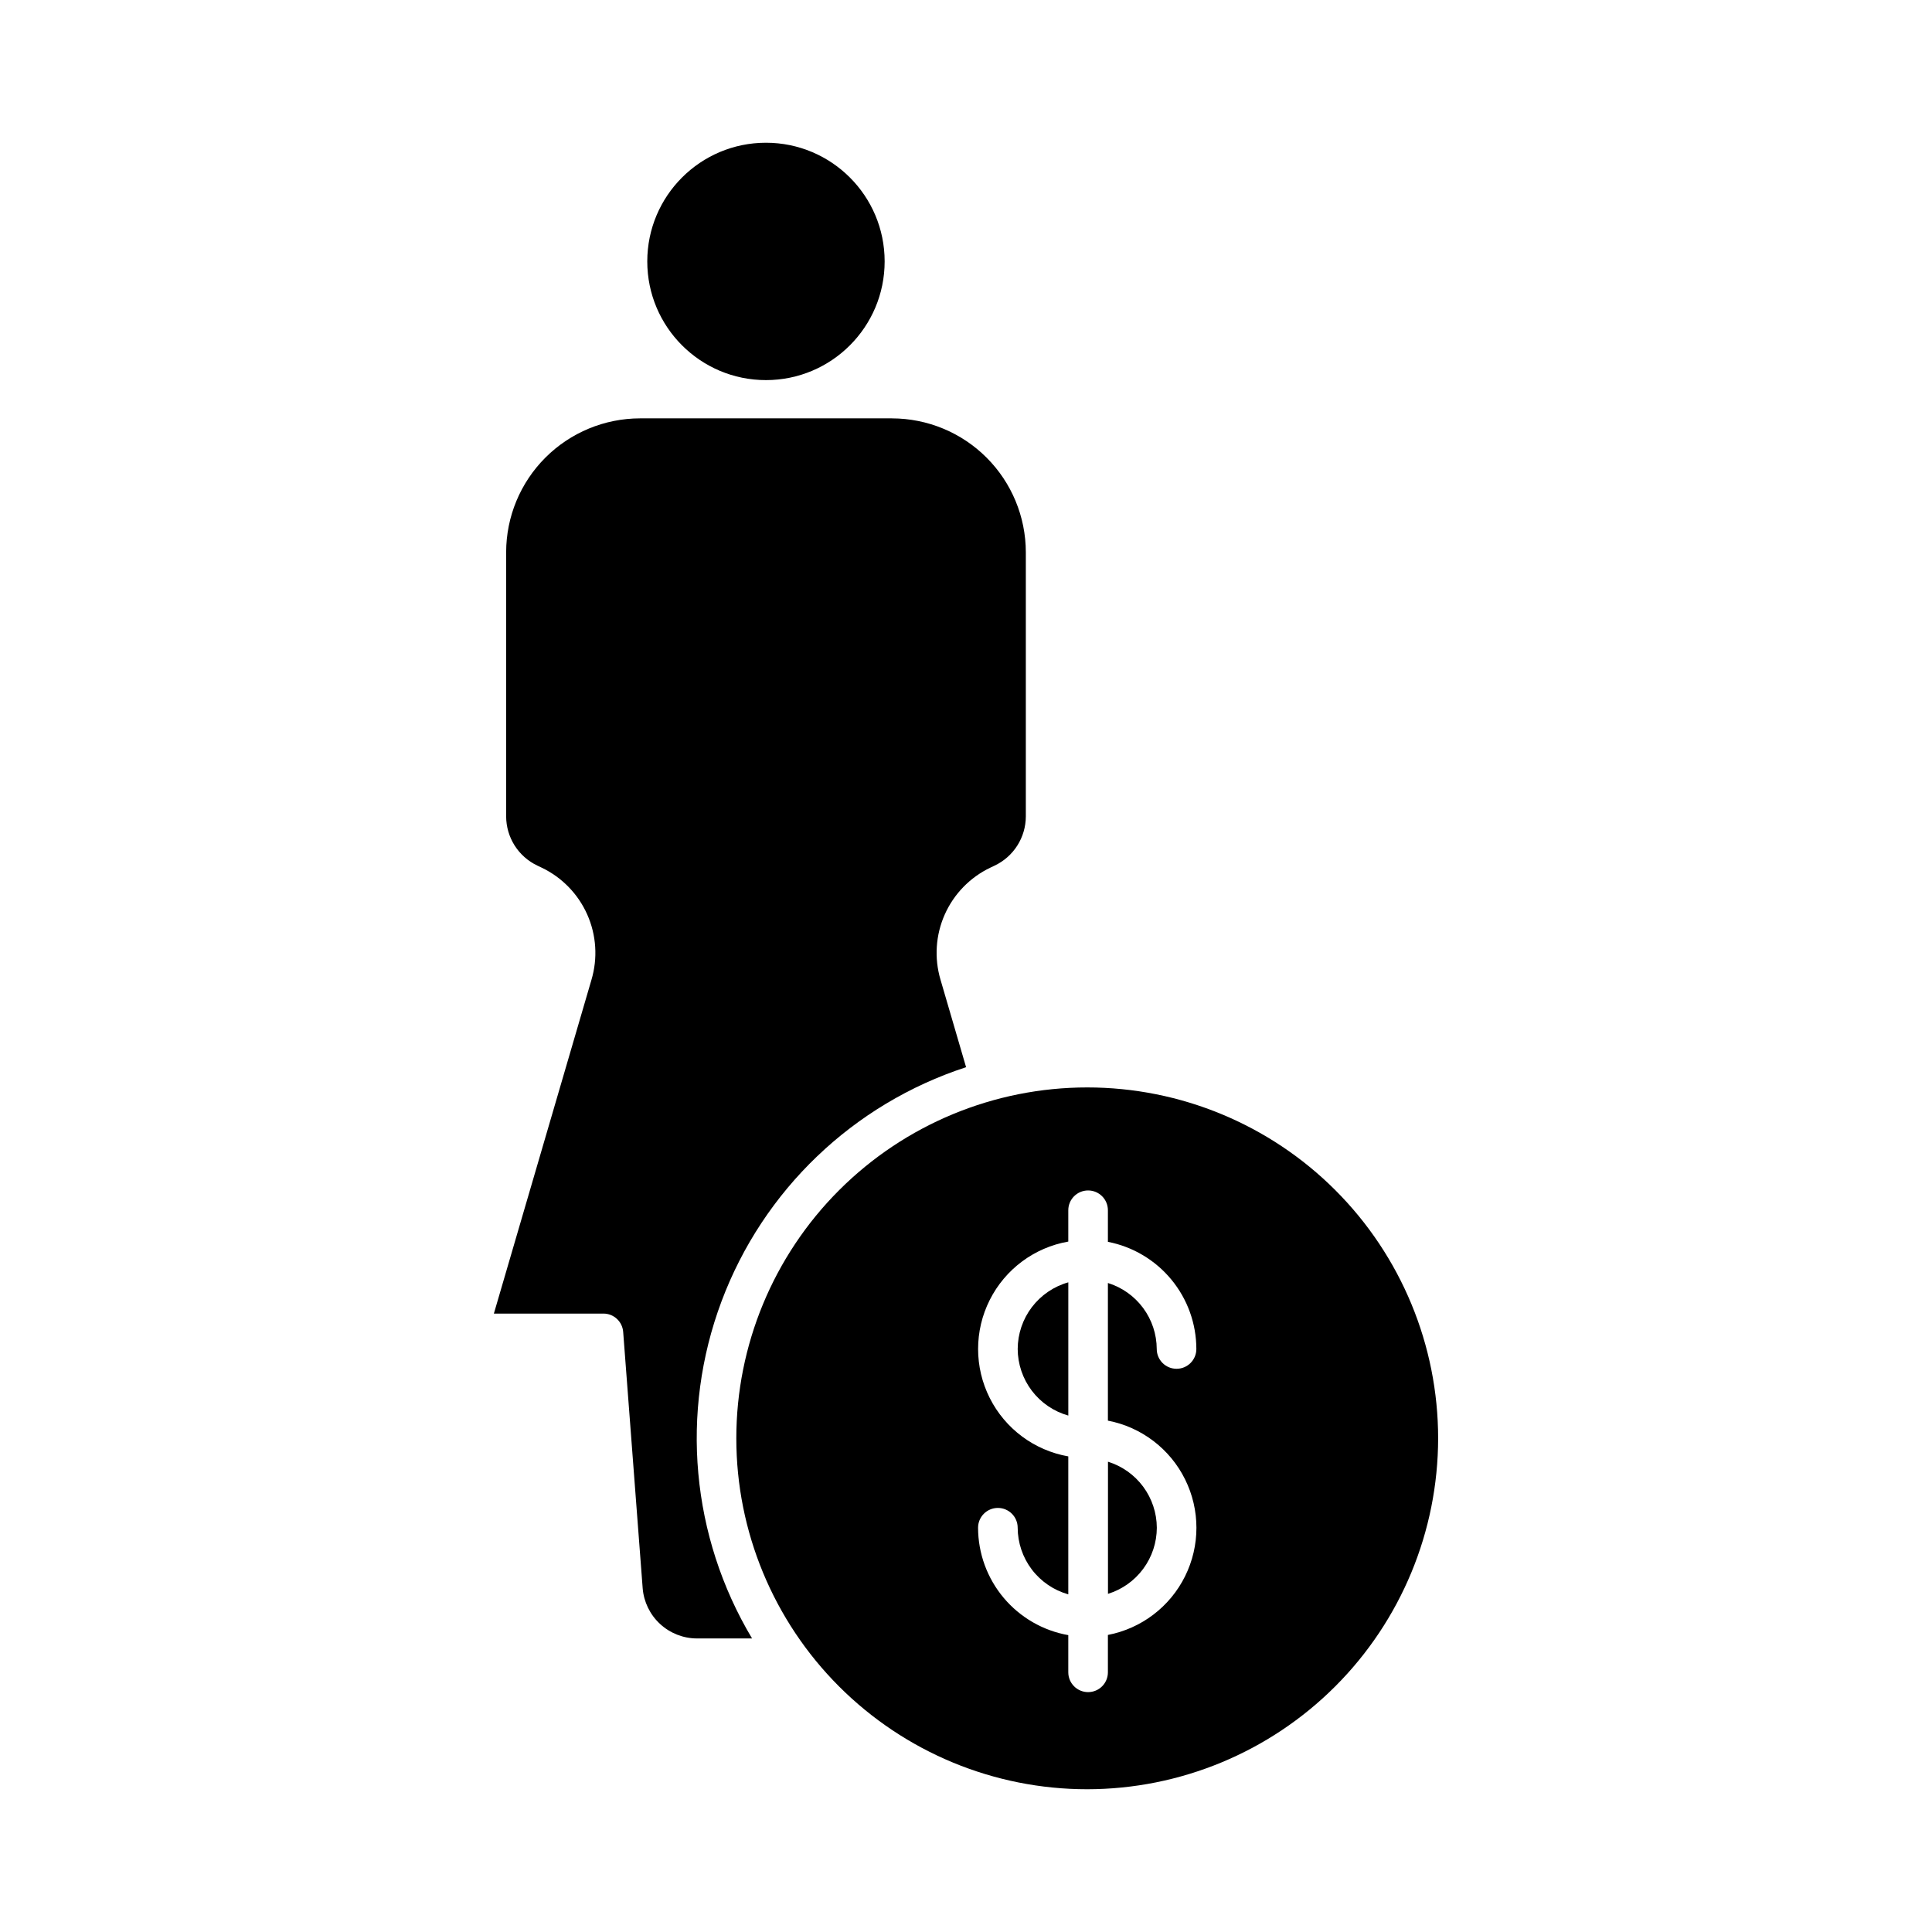
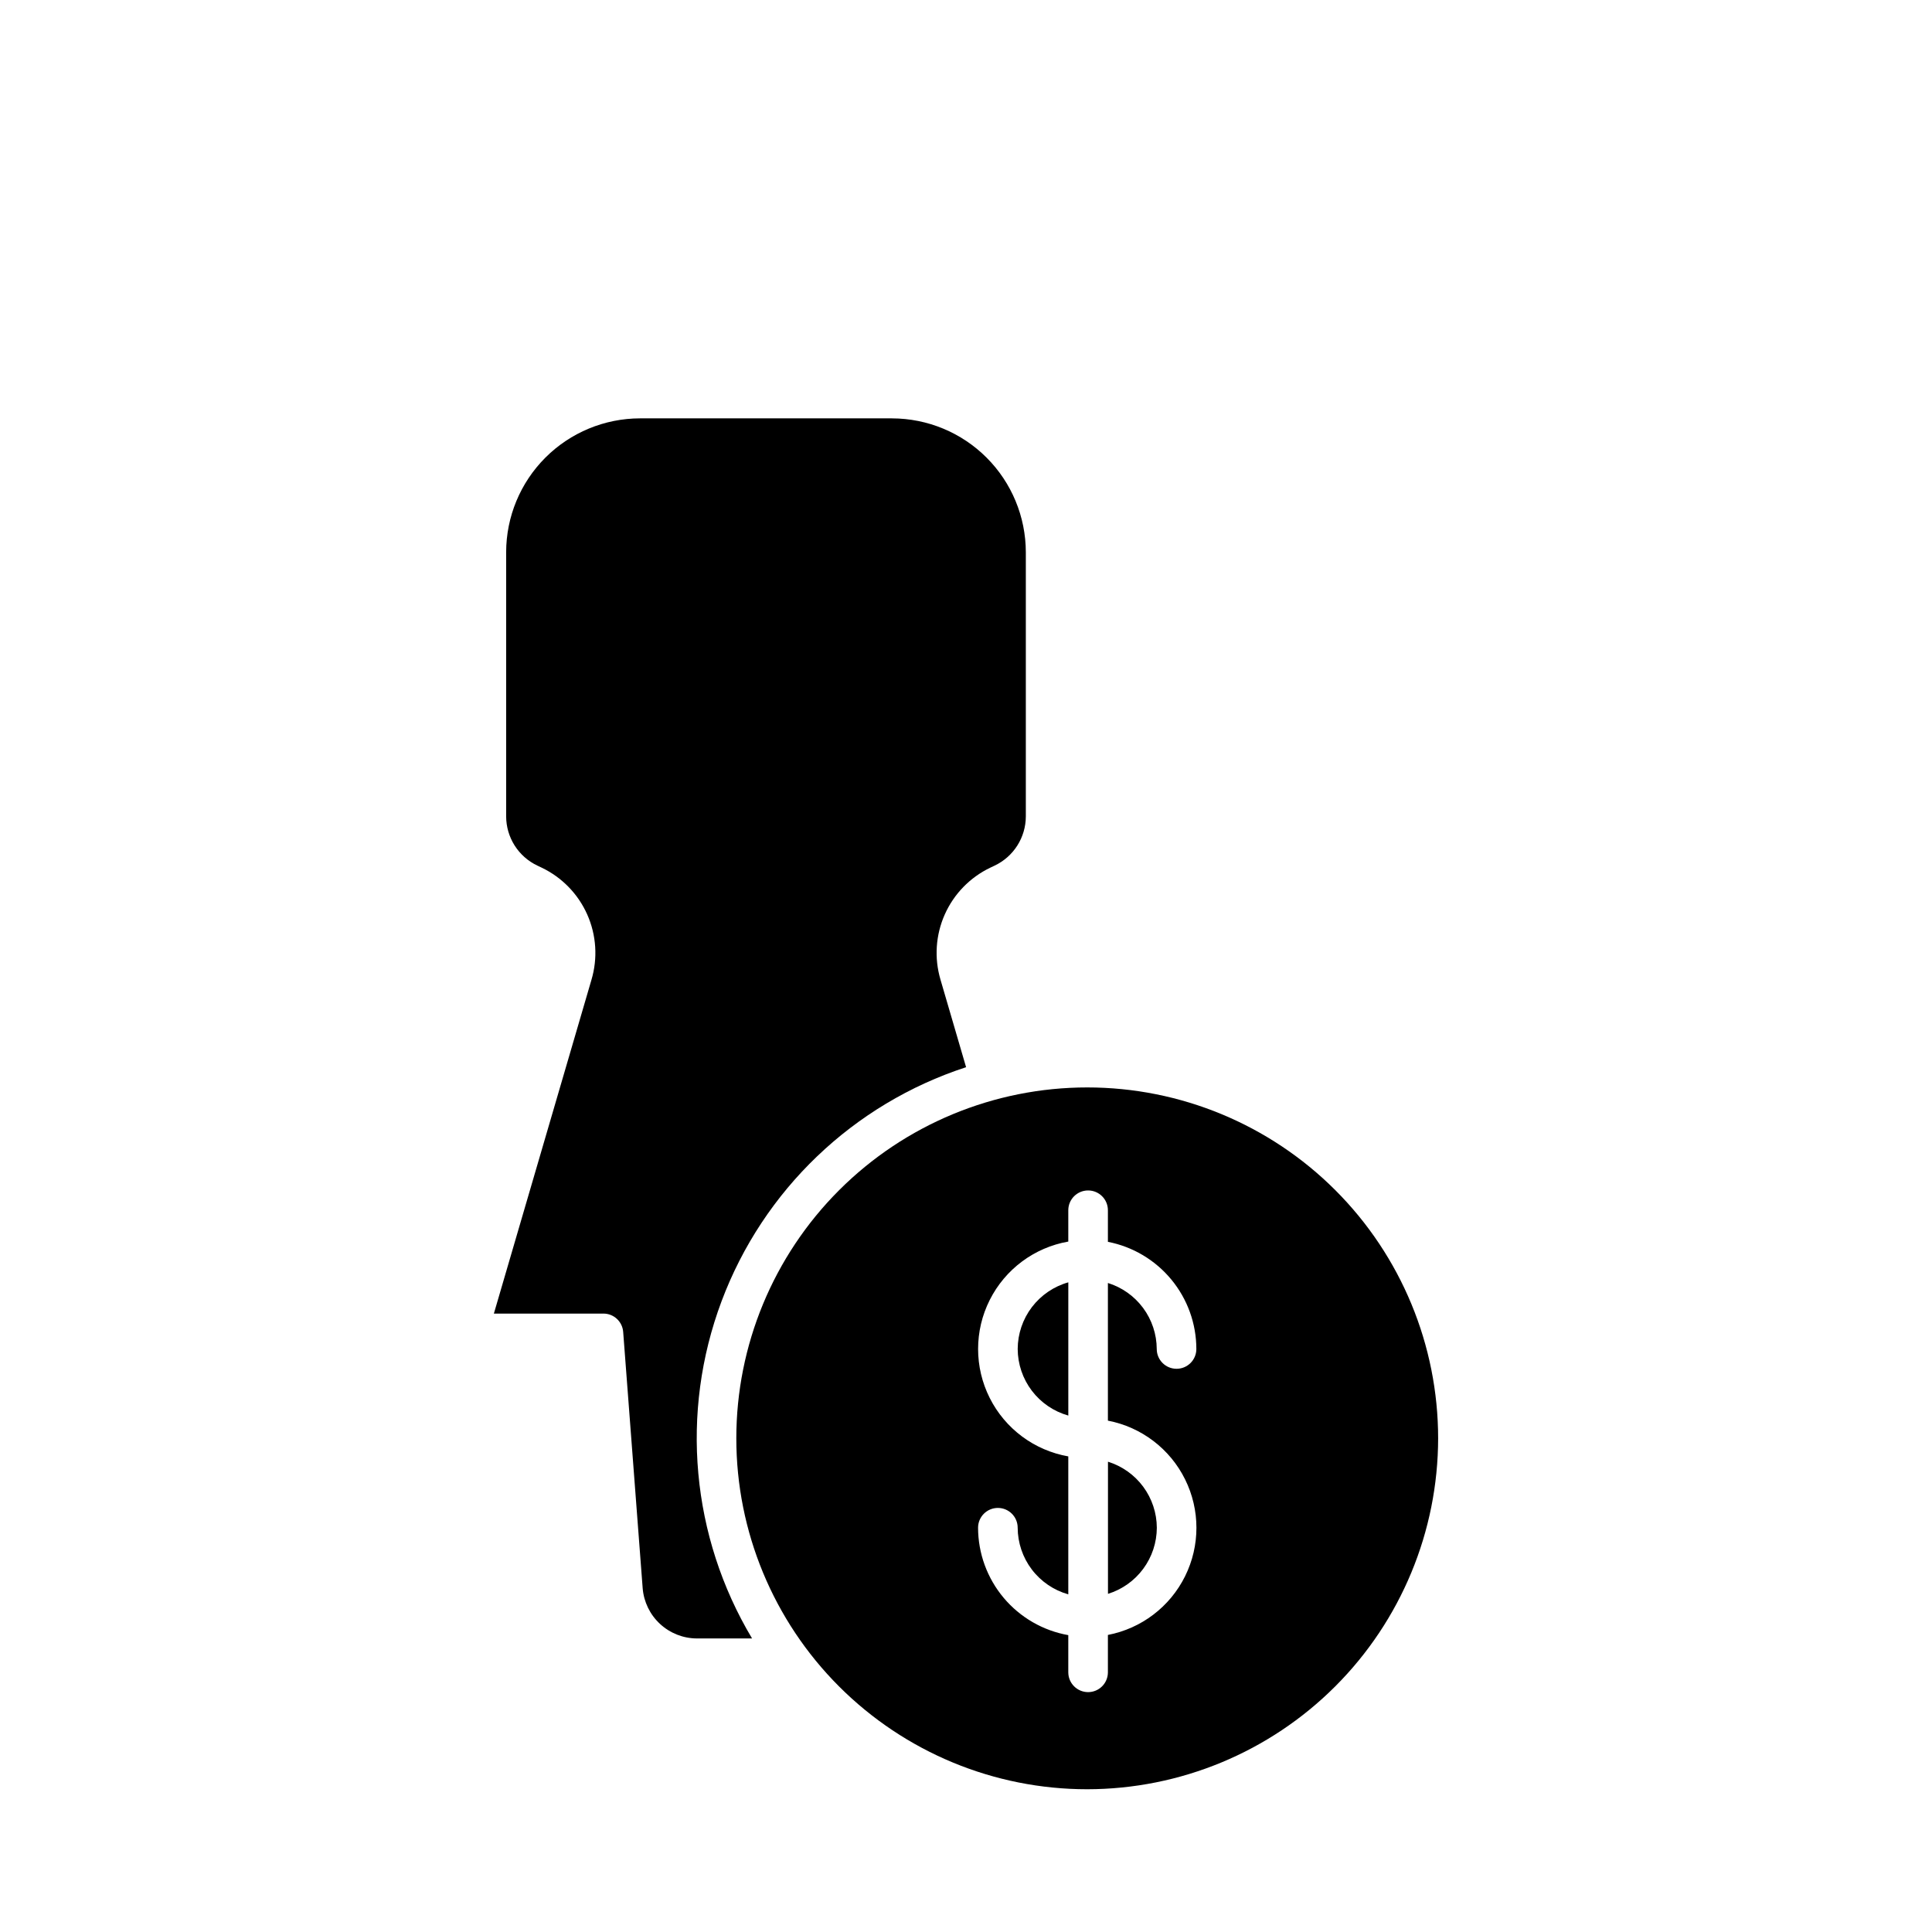
<svg xmlns="http://www.w3.org/2000/svg" fill="#000000" width="800px" height="800px" version="1.1" viewBox="144 144 512 512">
  <g>
-     <path d="m378.44 213.28c0 17.371-14.082 31.453-31.453 31.453-17.371 0-31.453-14.082-31.453-31.453s14.082-31.453 31.453-31.453c17.371 0 31.453 14.082 31.453 31.453" />
    <path d="m413.7 501.49c0.016 4 1.332 7.887 3.75 11.074 2.422 3.184 5.812 5.492 9.664 6.578v-35.309c-3.852 1.086-7.242 3.398-9.664 6.582-2.418 3.188-3.734 7.074-3.75 11.074z" />
    <path d="m380.38 254.87h-66.773c-9.402 0.012-18.422 3.75-25.07 10.402-6.648 6.648-10.391 15.664-10.402 25.07v70.023c0.008 2.727 0.789 5.398 2.246 7.699 1.461 2.305 3.543 4.148 6.008 5.32l1.16 0.551c5.379 2.574 9.664 6.984 12.082 12.438 2.418 5.449 2.809 11.586 1.105 17.301l-25.855 88.438h29.02c2.75-0.008 5.039 2.109 5.246 4.852l5.168 67.945c0.293 3.609 1.93 6.977 4.586 9.438s6.137 3.84 9.758 3.856h14.645c-16.152-27-19.129-59.887-8.09-89.348 11.039-29.465 34.895-52.297 64.809-62.039l-6.785-23.207c-1.688-5.711-1.285-11.832 1.137-17.273 2.422-5.438 6.703-9.836 12.074-12.402l1.141-0.543c2.469-1.168 4.551-3.016 6.016-5.32 1.461-2.305 2.242-4.977 2.25-7.703v-70.023c-0.012-9.406-3.754-18.422-10.402-25.07-6.648-6.652-15.668-10.391-25.07-10.402z" />
-     <path d="m450.57 548.86c-0.016-3.914-1.281-7.719-3.609-10.867-2.328-3.144-5.598-5.465-9.336-6.625v35.023-0.004c3.742-1.16 7.019-3.484 9.348-6.641 2.328-3.152 3.586-6.965 3.598-10.887z" />
+     <path d="m450.57 548.86c-0.016-3.914-1.281-7.719-3.609-10.867-2.328-3.144-5.598-5.465-9.336-6.625v35.023-0.004c3.742-1.16 7.019-3.484 9.348-6.641 2.328-3.152 3.586-6.965 3.598-10.887" />
    <path d="m525.12 525.18c0-24.664-9.797-48.32-27.234-65.762-17.441-17.441-41.094-27.238-65.758-27.238-24.664 0-48.32 9.797-65.758 27.238-17.441 17.441-27.238 41.094-27.238 65.758s9.797 48.316 27.238 65.758c17.441 17.441 41.094 27.238 65.758 27.234 24.656-0.027 48.293-9.832 65.727-27.266 17.434-17.434 27.238-41.07 27.266-65.723zm-98.012 62.004v-9.855c-6.691-1.184-12.754-4.684-17.125-9.887s-6.773-11.781-6.785-18.578c0-2.898 2.352-5.246 5.25-5.246 2.898 0 5.246 2.348 5.246 5.246 0.016 4 1.332 7.891 3.75 11.074 2.422 3.188 5.812 5.496 9.664 6.582v-36.559c-9-1.582-16.723-7.324-20.824-15.488-4.106-8.168-4.106-17.793 0-25.957 4.102-8.164 11.824-13.91 20.824-15.488v-8.301c0-2.898 2.352-5.246 5.25-5.246s5.246 2.348 5.246 5.246v8.371c6.594 1.281 12.535 4.816 16.812 9.996 4.277 5.18 6.621 11.684 6.629 18.402 0 2.898-2.348 5.246-5.246 5.246-2.898 0-5.25-2.348-5.25-5.246-0.016-3.914-1.281-7.723-3.609-10.867s-5.598-5.469-9.336-6.625v36.48c8.871 1.703 16.438 7.457 20.449 15.551 4.016 8.094 4.016 17.598 0 25.691-4.012 8.094-11.578 13.844-20.449 15.551v9.906c0 2.894-2.348 5.246-5.246 5.246s-5.25-2.352-5.25-5.246z" />
  </g>
</svg>